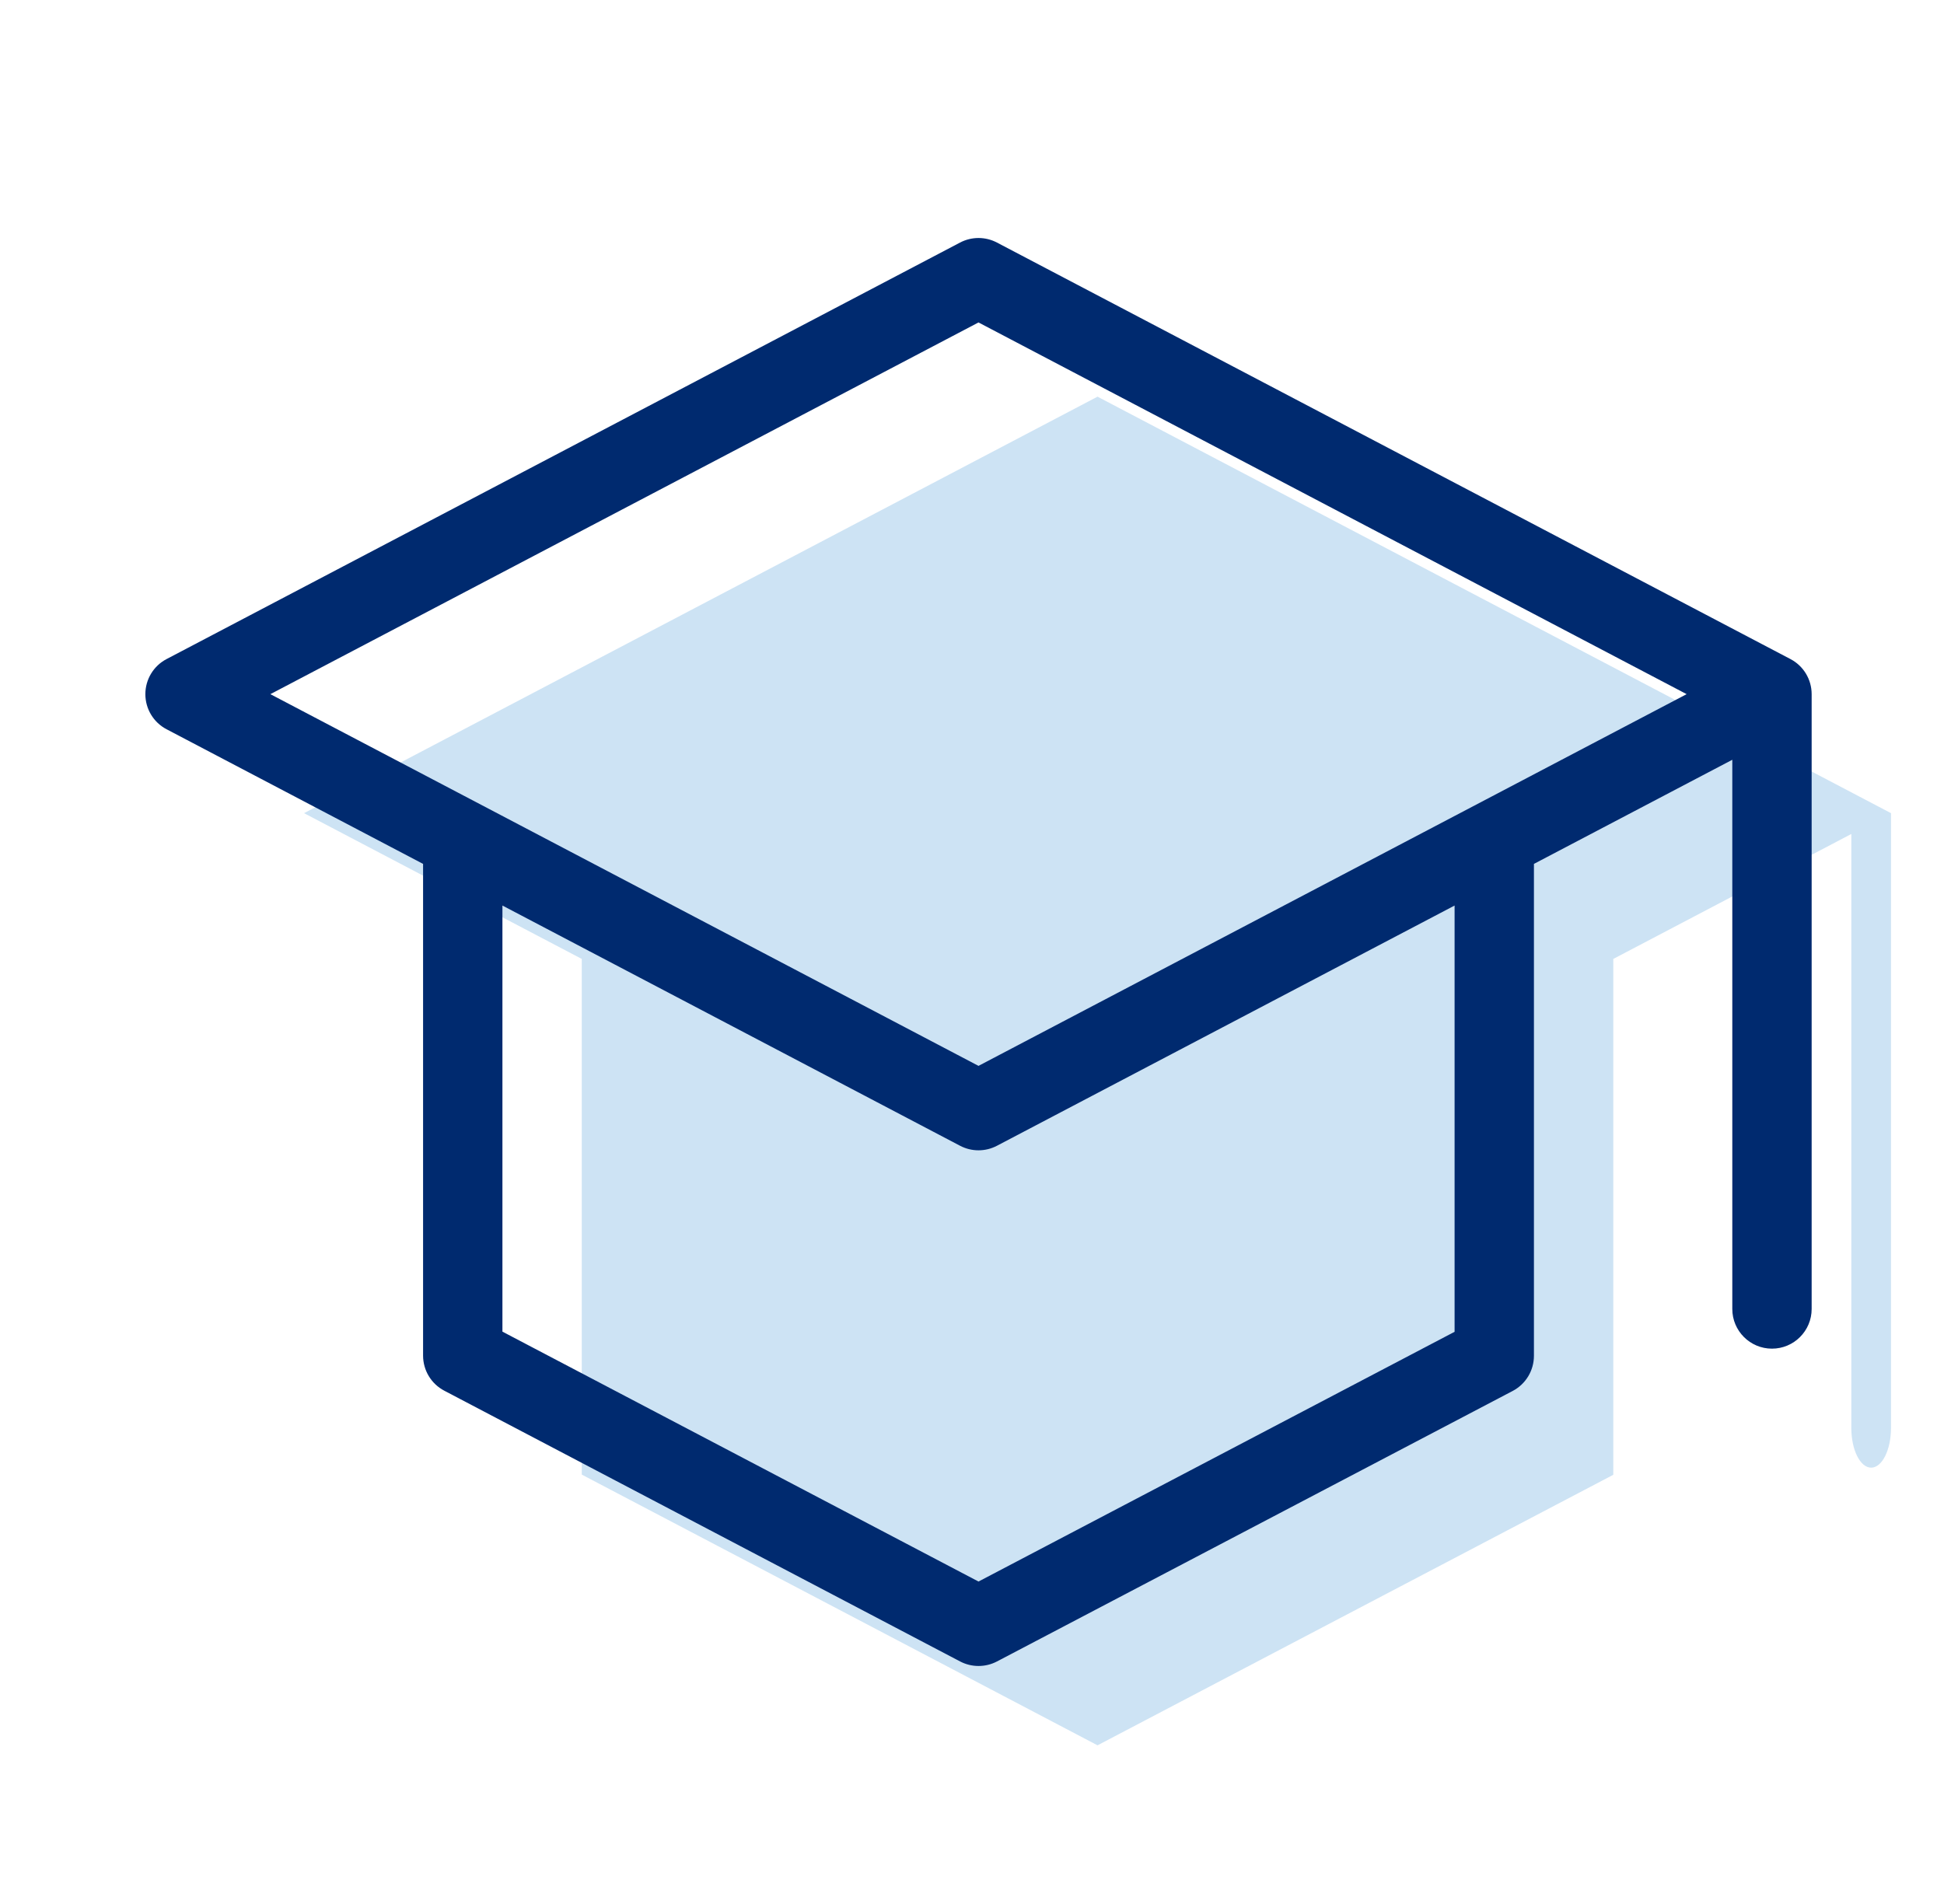
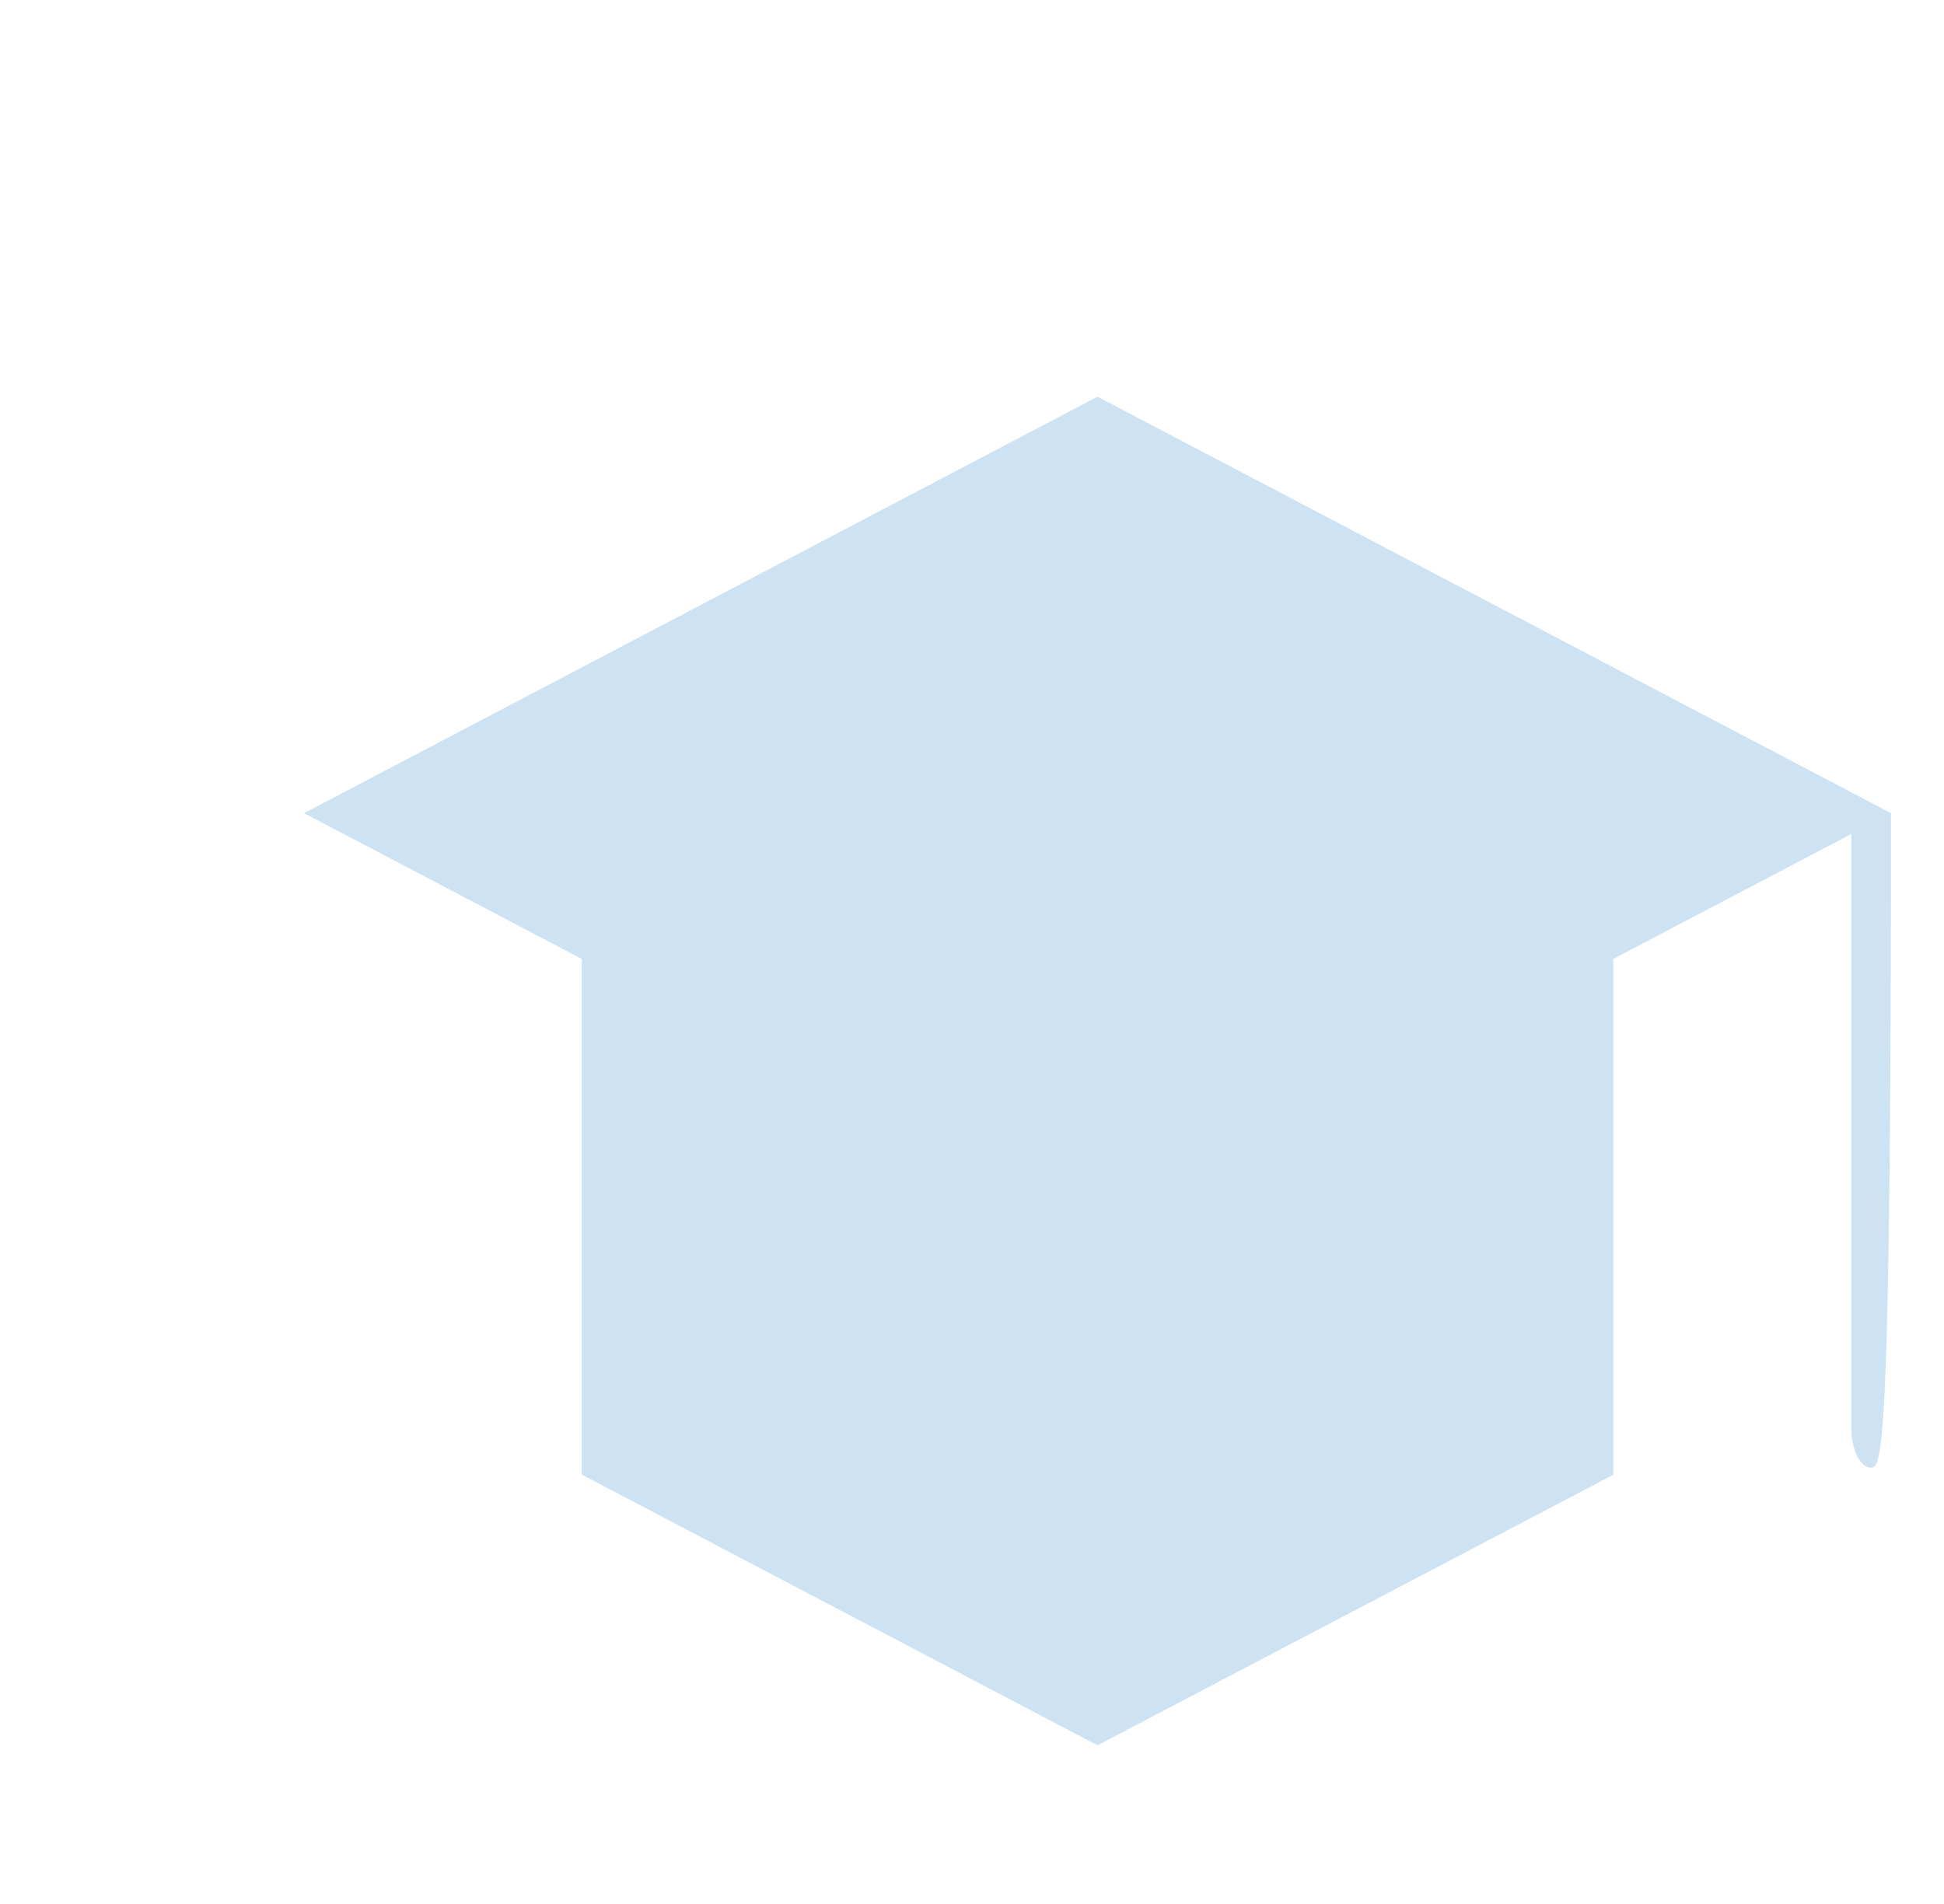
<svg xmlns="http://www.w3.org/2000/svg" width="49" height="48" viewBox="0 0 49 48" fill="none">
-   <path d="M7.664 20.5L27.664 10L47.664 20.5V36C47.664 36.552 47.44 37 47.164 37C46.888 37 46.664 36.552 46.664 36V21.025L40.664 24.175V37.18L27.664 44L14.664 37.175V24.175L7.664 20.5Z" fill="#CDE3F4" />
-   <path fill-rule="evenodd" clip-rule="evenodd" d="M24.199 6.115C24.49 5.962 24.838 5.962 25.129 6.115L45.129 16.615C45.458 16.787 45.664 17.128 45.664 17.5V33C45.664 33.552 45.216 34 44.664 34C44.112 34 43.664 33.552 43.664 33V19.154L38.664 21.779V34.18C38.664 34.552 38.458 34.893 38.129 35.066L25.129 41.886C24.838 42.038 24.49 42.038 24.199 41.885L11.199 35.06C10.87 34.888 10.664 34.547 10.664 34.175V21.779L4.199 18.385C3.87 18.213 3.664 17.872 3.664 17.5C3.664 17.128 3.87 16.787 4.199 16.615L24.199 6.115ZM25.129 28.885L36.664 22.829V33.575L24.664 39.871L12.664 33.571V22.829L24.199 28.885C24.49 29.038 24.838 29.038 25.129 28.885ZM6.815 17.5L24.664 26.871L42.513 17.5L24.664 8.129L6.815 17.5Z" fill="#002A6F" />
+   <path d="M7.664 20.5L27.664 10L47.664 20.5C47.664 36.552 47.44 37 47.164 37C46.888 37 46.664 36.552 46.664 36V21.025L40.664 24.175V37.18L27.664 44L14.664 37.175V24.175L7.664 20.5Z" fill="#CDE3F4" />
</svg>